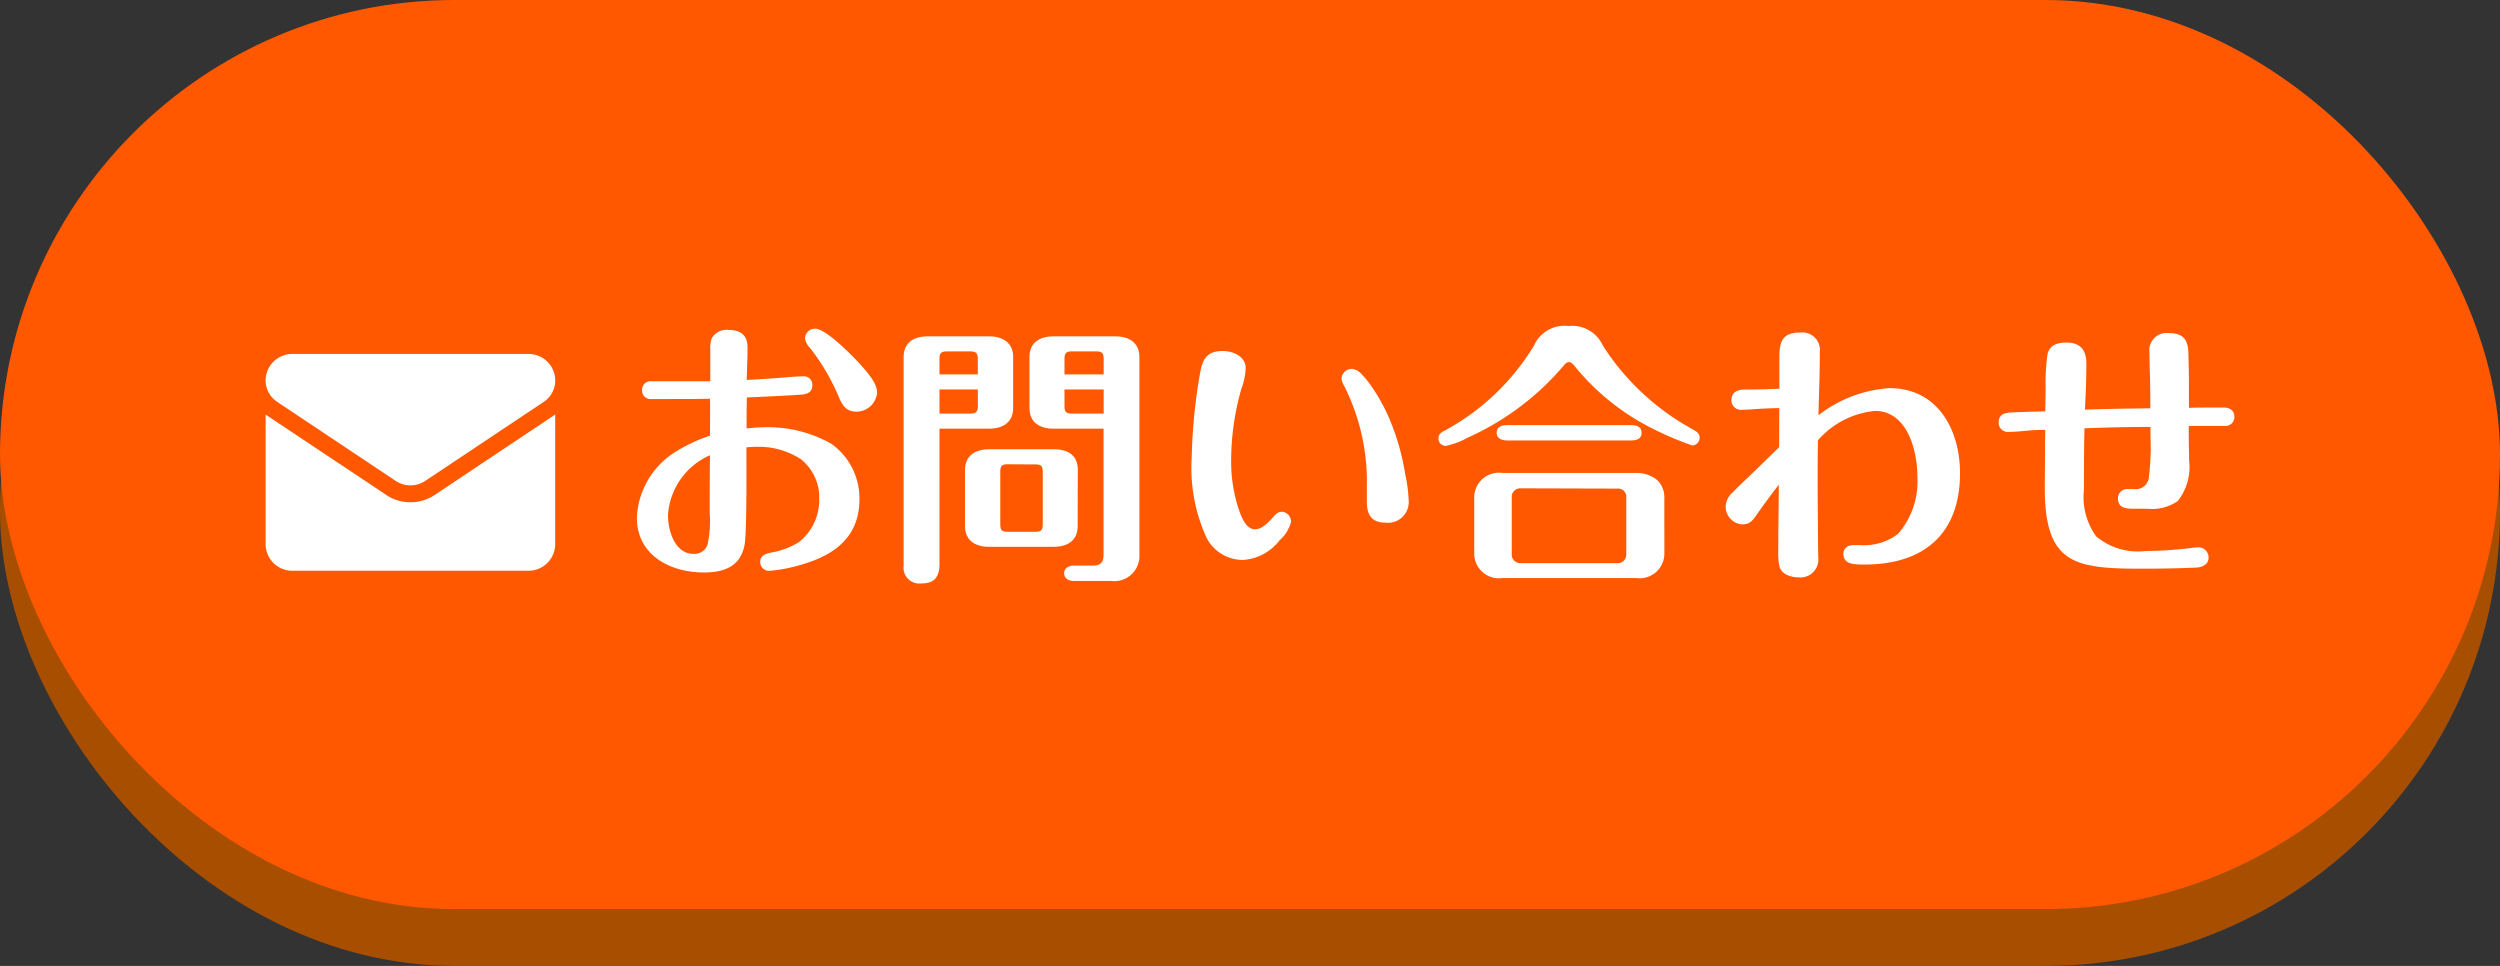
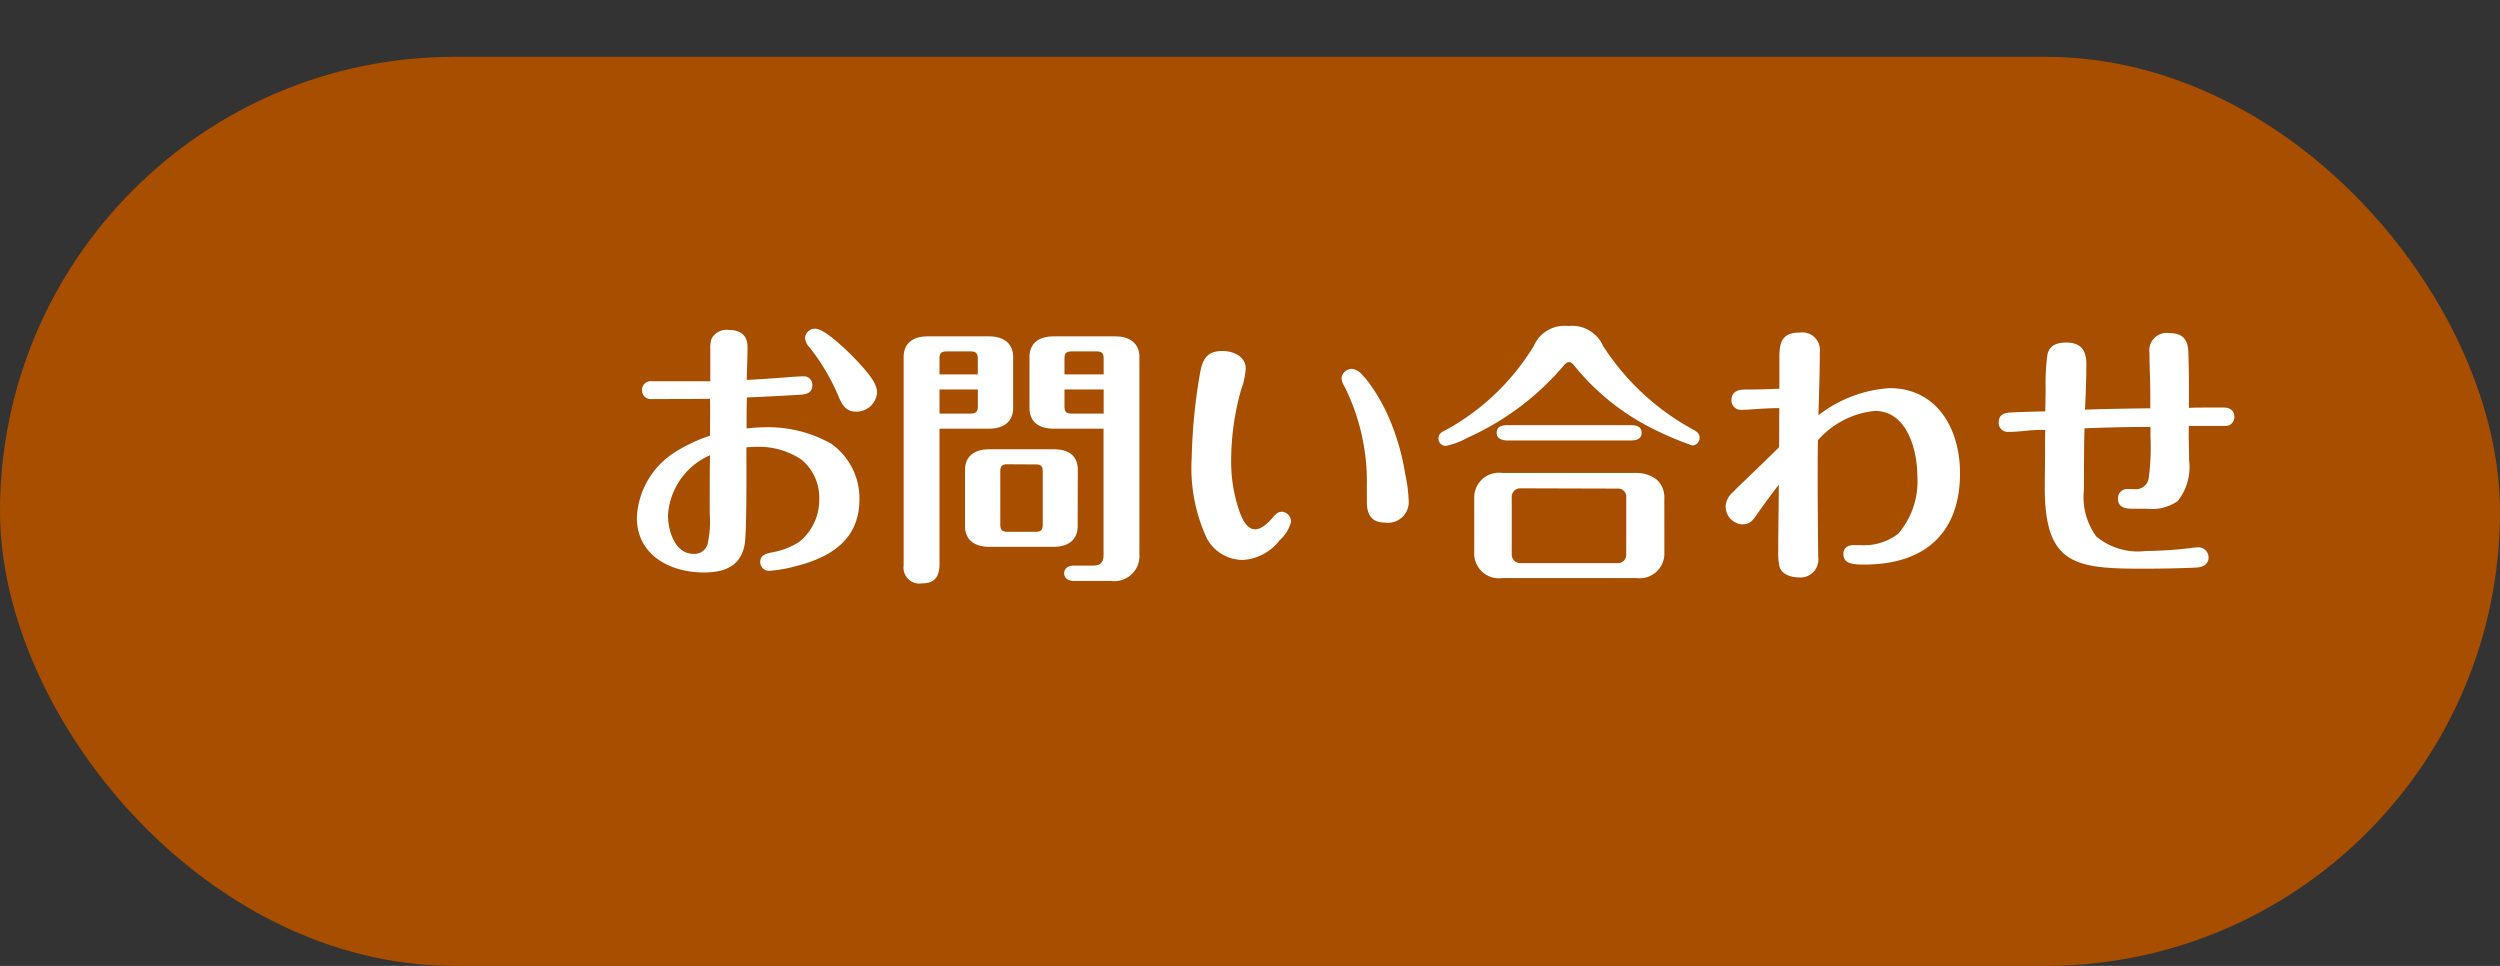
<svg xmlns="http://www.w3.org/2000/svg" width="88" height="34" viewBox="0 0 88 34">
  <rect x="0" y="0" width="88" height="34" fill="#333333" stroke="none" />
  <g id="btn_エリア" transform="translate(-22 -112)">
    <rect id="長方形_99" data-name="長方形 99" width="88" height="32" rx="16" transform="translate(22 114)" fill="#a84e00" />
-     <rect id="長方形_97" data-name="長方形 97" width="88" height="32" rx="16" transform="translate(22 112)" fill="#ff5800" />
    <path id="パス_132" data-name="パス 132" d="M-40.913-12.132c0-.318-.308-.684-.665-1.07-.26-.28-1.147-1.176-1.514-1.176a.351.351,0,0,0-.357.328.571.571,0,0,0,.174.347,7.542,7.542,0,0,1,.993,1.677c.125.308.26.569.636.569A.729.729,0,0,0-40.913-12.132Zm-4.589-.443c.01-.386.029-.771.029-1.157,0-.415-.251-.6-.646-.6a.6.6,0,0,0-.617.3,1.061,1.061,0,0,0-.048.386v1.118h-2.063a.3.3,0,0,0-.337.308.3.3,0,0,0,.337.318h.578c.492,0,.983,0,1.475-.01.01.434,0,.868,0,1.3A5.586,5.586,0,0,0-48.076-10a2.872,2.872,0,0,0-1.292,2.275c0,1.321,1.176,1.928,2.352,1.928.7,0,1.282-.193,1.436-.954.087-.4.067-2.863.067-3.451.125-.01.26-.019.386-.019a2.718,2.718,0,0,1,1.542.443,1.727,1.727,0,0,1,.636,1.388,1.892,1.892,0,0,1-.713,1.523,2.665,2.665,0,0,1-.964.366c-.193.039-.4.1-.4.328a.309.309,0,0,0,.318.318,4.92,4.92,0,0,0,.974-.174c1.224-.318,2.2-.945,2.2-2.343a2.352,2.352,0,0,0-.993-1.957,4.509,4.509,0,0,0-2.372-.578c-.2,0-.4.019-.607.039,0-.357,0-.723.01-1.089.636-.029,1.282-.058,1.918-.1.222-.019.386-.087.386-.337a.294.294,0,0,0-.289-.308c-.212,0-.55.029-.781.048C-44.673-12.623-45.088-12.594-45.5-12.575Zm-1.292,2.651c-.01.684-.01,1.359-.01,2.044a3.8,3.8,0,0,1-.077,1.1.482.482,0,0,1-.492.328c-.665,0-.9-.829-.9-1.359A2.472,2.472,0,0,1-46.794-9.924Zm13.853-.935v4.444c0,.26-.106.376-.376.376H-34c-.164,0-.328.087-.328.27s.164.27.328.27h1.321a.883.883,0,0,0,1-.925v-6.951c0-.521-.376-.733-.848-.733H-34.7c-.482,0-.848.212-.848.733v1.783c0,.521.366.733.848.733Zm-5.775,0h1.745c.472,0,.848-.212.848-.733v-1.783c0-.521-.376-.733-.848-.733H-39.13c-.482,0-.848.212-.848.733v7.336a.557.557,0,0,0,.627.627c.347,0,.636-.116.636-.684Zm4.4-1.909v-.55c0-.193.058-.26.251-.26h.877c.193,0,.251.067.251.26v.55Zm-4.4,0v-.55c0-.193.058-.26.26-.26h.829c.193,0,.26.067.26.26v.55Zm4.4.53h1.379v.848h-1.128c-.193,0-.251-.067-.251-.26Zm-4.4,0h1.35v.588c0,.193-.067.26-.26.26h-1.089ZM-33.847-9.4c0-.53-.347-.733-.848-.733H-36.97c-.472,0-.848.212-.848.733v1.967c0,.521.376.733.848.733H-34.7c.482,0,.848-.212.848-.733Zm-1.485-.2c.193,0,.251.058.251.26v1.851c0,.193-.058.26-.251.26h-.993c-.193,0-.251-.067-.251-.26V-9.346c0-.193.058-.26.251-.26Zm8.657,1.668c-.1,0-.183.048-.308.2-.145.164-.376.415-.627.415-.318,0-.482-.443-.569-.694a5.309,5.309,0,0,1-.27-1.735,9.155,9.155,0,0,1,.357-2.507,2.4,2.4,0,0,0,.154-.733c0-.415-.443-.607-.81-.607-.6,0-.723.337-.81.858a19.582,19.582,0,0,0-.28,2.9A5.888,5.888,0,0,0-29.306-7a1.438,1.438,0,0,0,1.282.762,1.774,1.774,0,0,0,1.282-.694,1.289,1.289,0,0,0,.4-.646A.351.351,0,0,0-26.675-7.938Zm2.111-4.7a.607.607,0,0,0,.1.28,7.488,7.488,0,0,1,.791,3.509v.55c0,.453.154.742.656.742a.729.729,0,0,0,.819-.713,5.362,5.362,0,0,0-.125-1,8.251,8.251,0,0,0-.472-1.735,6.413,6.413,0,0,0-.742-1.388,2.91,2.91,0,0,0-.308-.376.546.546,0,0,0-.337-.2A.369.369,0,0,0-24.563-12.643Zm3.413,2.121a.257.257,0,0,0,.251.26,2.624,2.624,0,0,0,.771-.289,9.538,9.538,0,0,0,3.374-2.526c.087-.106.135-.135.2-.135s.125.048.2.145a8.35,8.35,0,0,0,2.748,2.2,11.582,11.582,0,0,0,1.388.588.27.27,0,0,0,.26-.28c0-.135-.106-.212-.212-.27a8.708,8.708,0,0,1-3.191-2.96,1.186,1.186,0,0,0-1.215-.694,1.173,1.173,0,0,0-1.215.694,8.282,8.282,0,0,1-3.123,2.979C-21.035-10.744-21.151-10.676-21.151-10.522Zm2.449-.472c-.212,0-.4.039-.4.27s.222.27.4.27h4.3c.183,0,.4-.029.4-.27s-.212-.27-.4-.27Zm5.5,2.6a.842.842,0,0,0-.27-.684A1.148,1.148,0,0,0-14.19-9.3H-18.9a.871.871,0,0,0-.993.906V-6.5A.871.871,0,0,0-18.9-5.6h4.714A.871.871,0,0,0-13.2-6.5Zm-1.629-.366a.281.281,0,0,1,.289.3v2.024a.292.292,0,0,1-.289.3h-3.442a.3.3,0,0,1-.3-.3V-8.459a.3.3,0,0,1,.3-.3Zm5.678-2.825c-.01.453,0,.916-.01,1.369C-9.5-9.876-9.91-9.471-10.3-9.1c-.164.154-.328.308-.482.472a.711.711,0,0,0-.26.482.629.629,0,0,0,.578.656c.26,0,.357-.116.5-.318.251-.366.521-.723.791-1.08,0,.781-.019,1.562-.019,2.343a2.369,2.369,0,0,0,.039.521c.067.289.4.4.684.4a.629.629,0,0,0,.684-.713c-.01-.935-.019-1.88-.019-2.815,0-.434,0-.868.01-1.3a3.064,3.064,0,0,1,2.005-1.032c1.138,0,1.494,1.388,1.494,2.3a2.825,2.825,0,0,1-.675,2.024,1.979,1.979,0,0,1-1.35.4h-.222c-.193,0-.357.1-.357.308,0,.366.366.376.742.376,2.082,0,3.364-1.07,3.364-3.22,0-1.514-.781-2.989-2.478-2.989a4.548,4.548,0,0,0-2.506.954c.019-.733.048-1.475.048-2.217a.62.62,0,0,0-.7-.694c-.627,0-.723.337-.723.877v1.1q-.607.029-1.215.029c-.26,0-.472.087-.472.376a.332.332,0,0,0,.366.337c.135,0,.27-.01.4-.019C-9.765-11.563-9.457-11.582-9.148-11.582Zm9.361.106c-.4.01-.8.019-1.205.039-.231.01-.434.067-.434.347a.316.316,0,0,0,.328.337c.212,0,.424-.019.627-.039a5.5,5.5,0,0,1,.684-.029C.2-10.58.2-10.339.2-10.1v.116c0,.4-.01.8-.01,1.2,0,2.67,1.022,2.854,3.393,2.854.646,0,1.3-.01,1.938-.039.212-.01.434-.106.434-.347a.355.355,0,0,0-.366-.366,2.443,2.443,0,0,0-.289.029,13.831,13.831,0,0,1-1.552.1,2.288,2.288,0,0,1-1.745-.511,2.354,2.354,0,0,1-.434-1.649c0-.723,0-1.436.019-2.159.771-.029,1.542-.048,2.323-.048v.337A8.406,8.406,0,0,1,3.847-9.1a.459.459,0,0,1-.53.366H3.095a.322.322,0,0,0-.328.337c0,.328.28.357.54.357H3.8a1.585,1.585,0,0,0,1.07-.27,1.934,1.934,0,0,0,.4-1.446c0-.424-.019-.781-.01-1.2H6.517a.312.312,0,0,0,.347-.318c0-.231-.164-.328-.376-.328H5.977c-.241,0-.482,0-.713.01v-.877c0-.347-.01-.7-.019-1.06-.01-.463-.193-.694-.675-.694a.613.613,0,0,0-.694.7c0,.3.01.588.019.877.01.357.01.713.01,1.07-.762.01-1.533.019-2.3.048.029-.55.048-1.089.048-1.629,0-.472-.212-.733-.7-.733-.289,0-.578.067-.665.4a7.106,7.106,0,0,0-.067,1.215Z" transform="translate(93.786 137.948)" fill="#fff" />
    <g id="email" transform="translate(31.35 124.458)">
-       <path id="パス_86" data-name="パス 86" d="M5.949,174.235a1.533,1.533,0,0,1-1.7,0L.068,171.45,0,171.4v4.563a.938.938,0,0,0,.938.938H9.255a.938.938,0,0,0,.938-.938V171.4c-.022.017-.045.033-.068.048Z" transform="translate(0 -169.269)" fill="#fff" />
-       <path id="パス_87" data-name="パス 87" d="M.4,65.95l4.177,2.785a.936.936,0,0,0,1.041,0L9.794,65.95a.894.894,0,0,0,.4-.746.939.939,0,0,0-.938-.938H.938A.939.939,0,0,0,0,65.2a.894.894,0,0,0,.4.746Z" transform="translate(0 -64.266)" fill="#fff" />
-     </g>
+       </g>
  </g>
</svg>